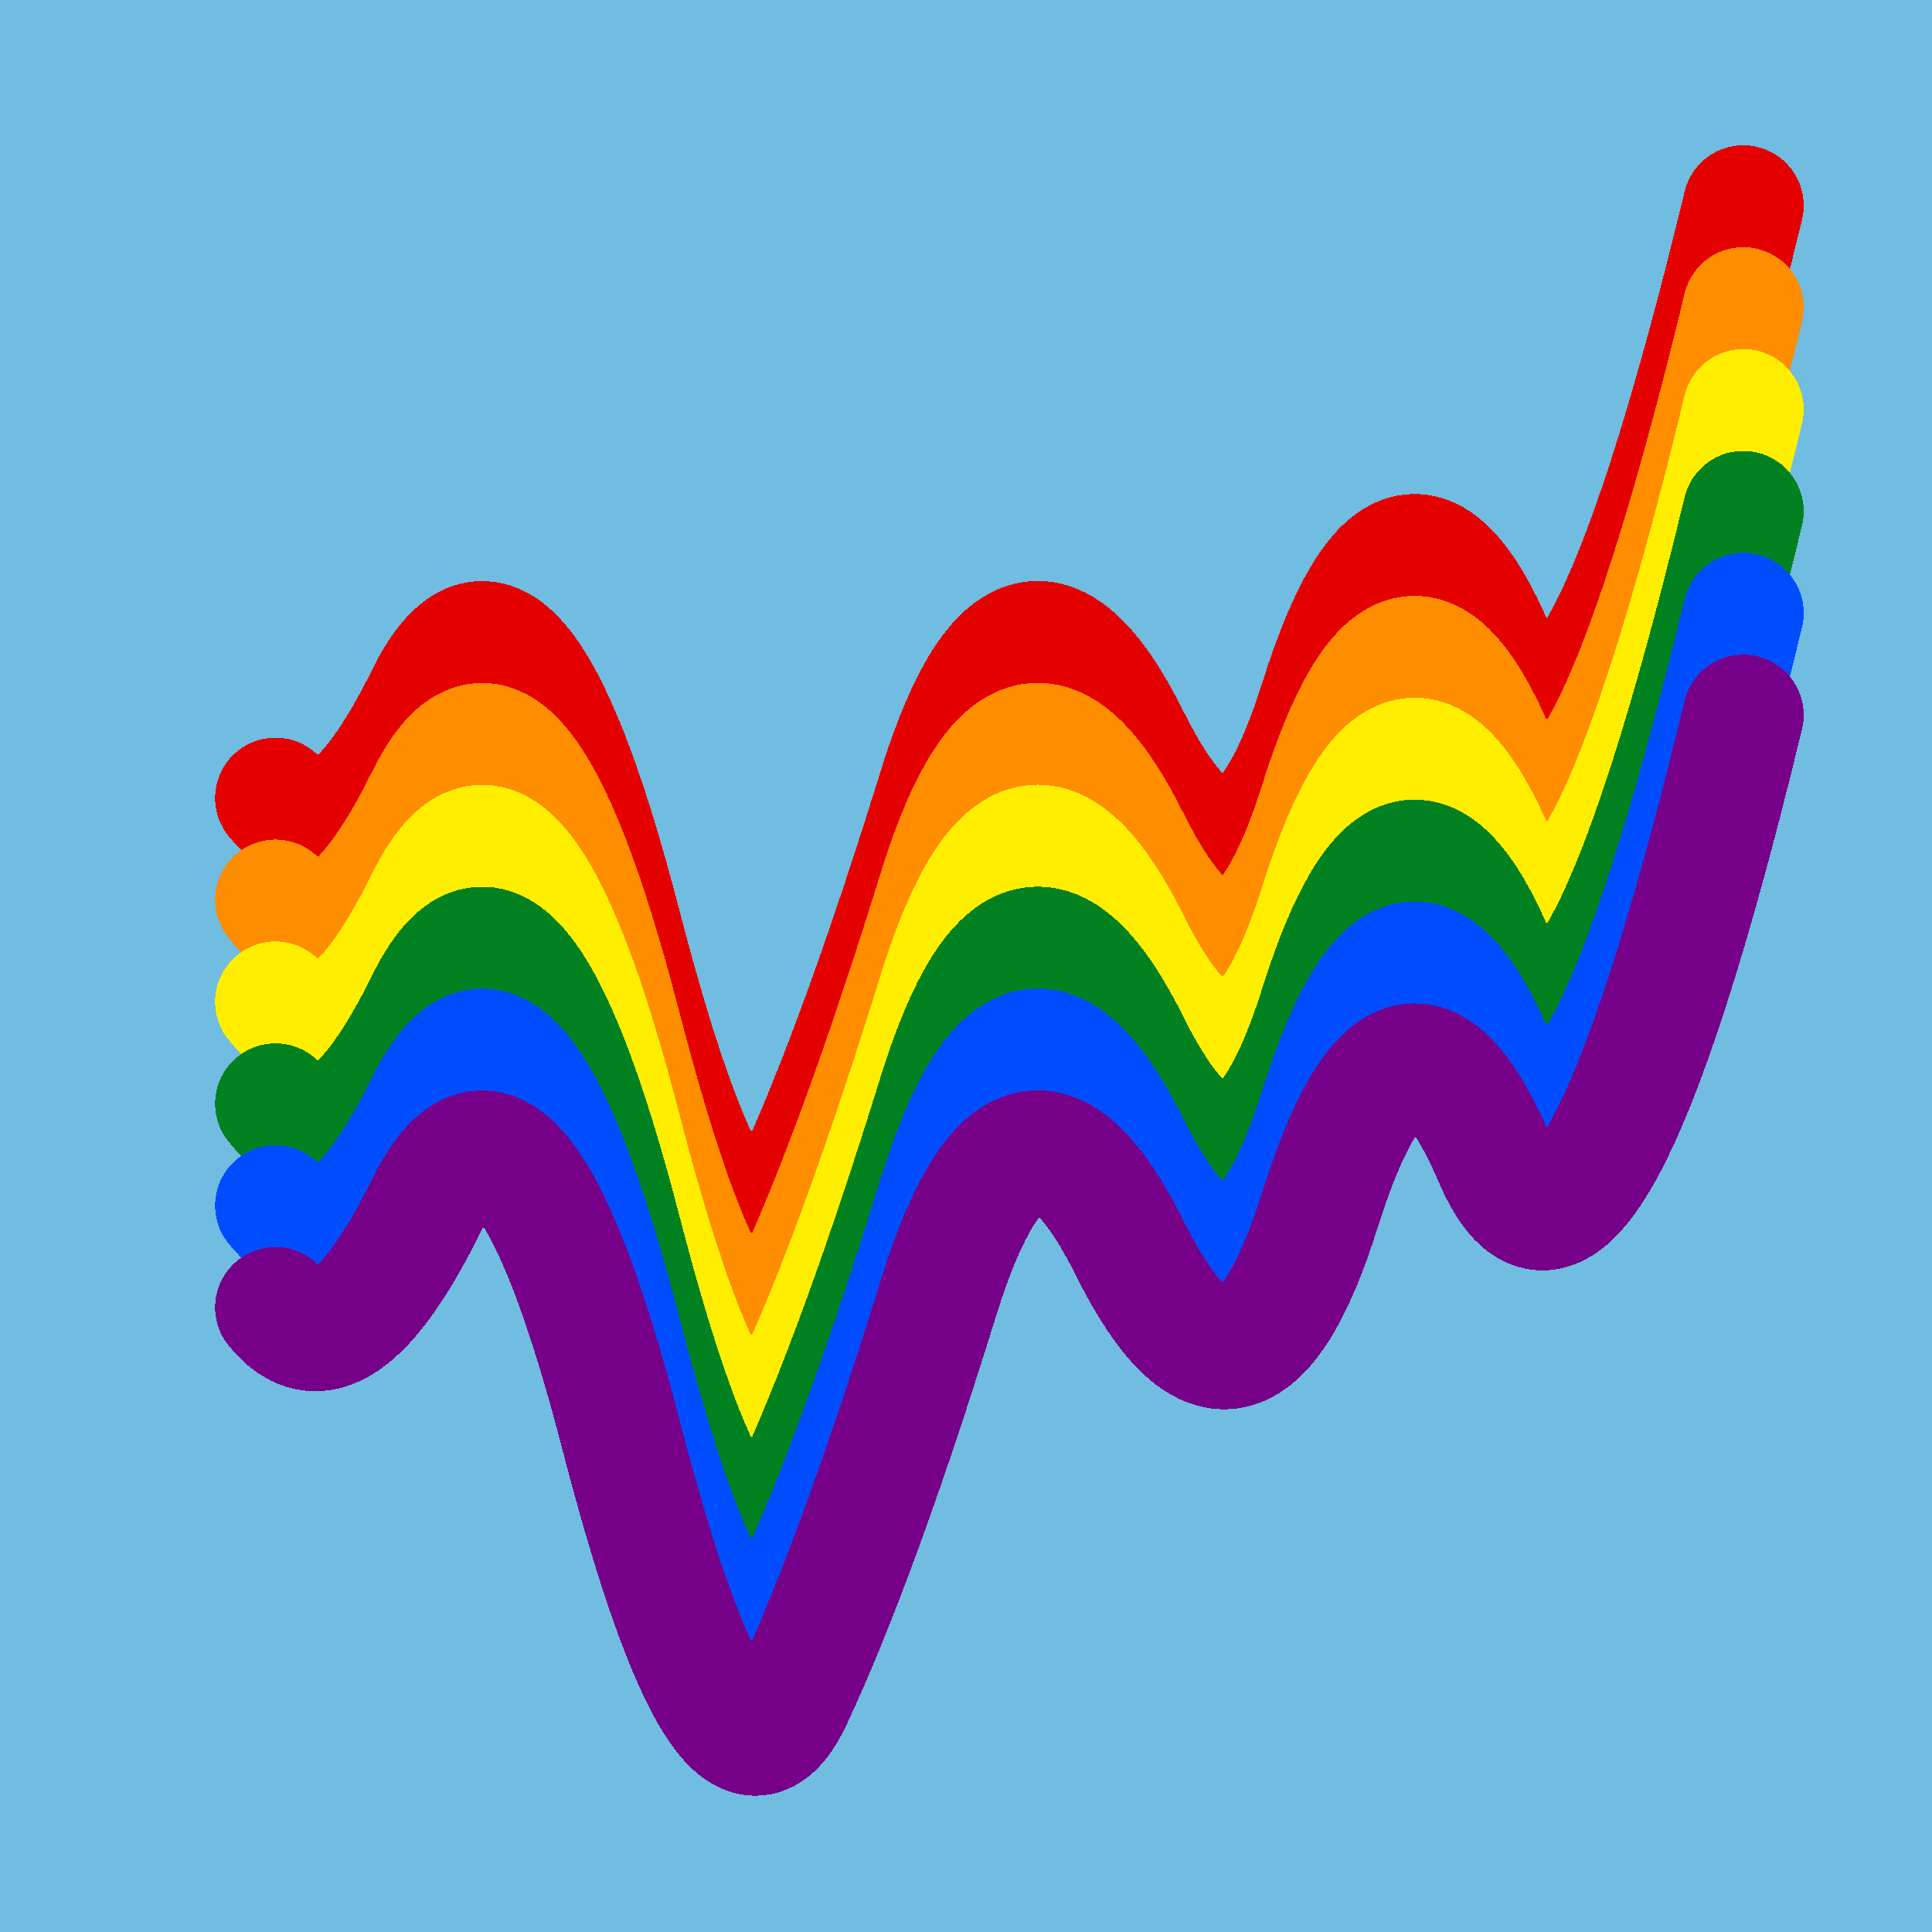
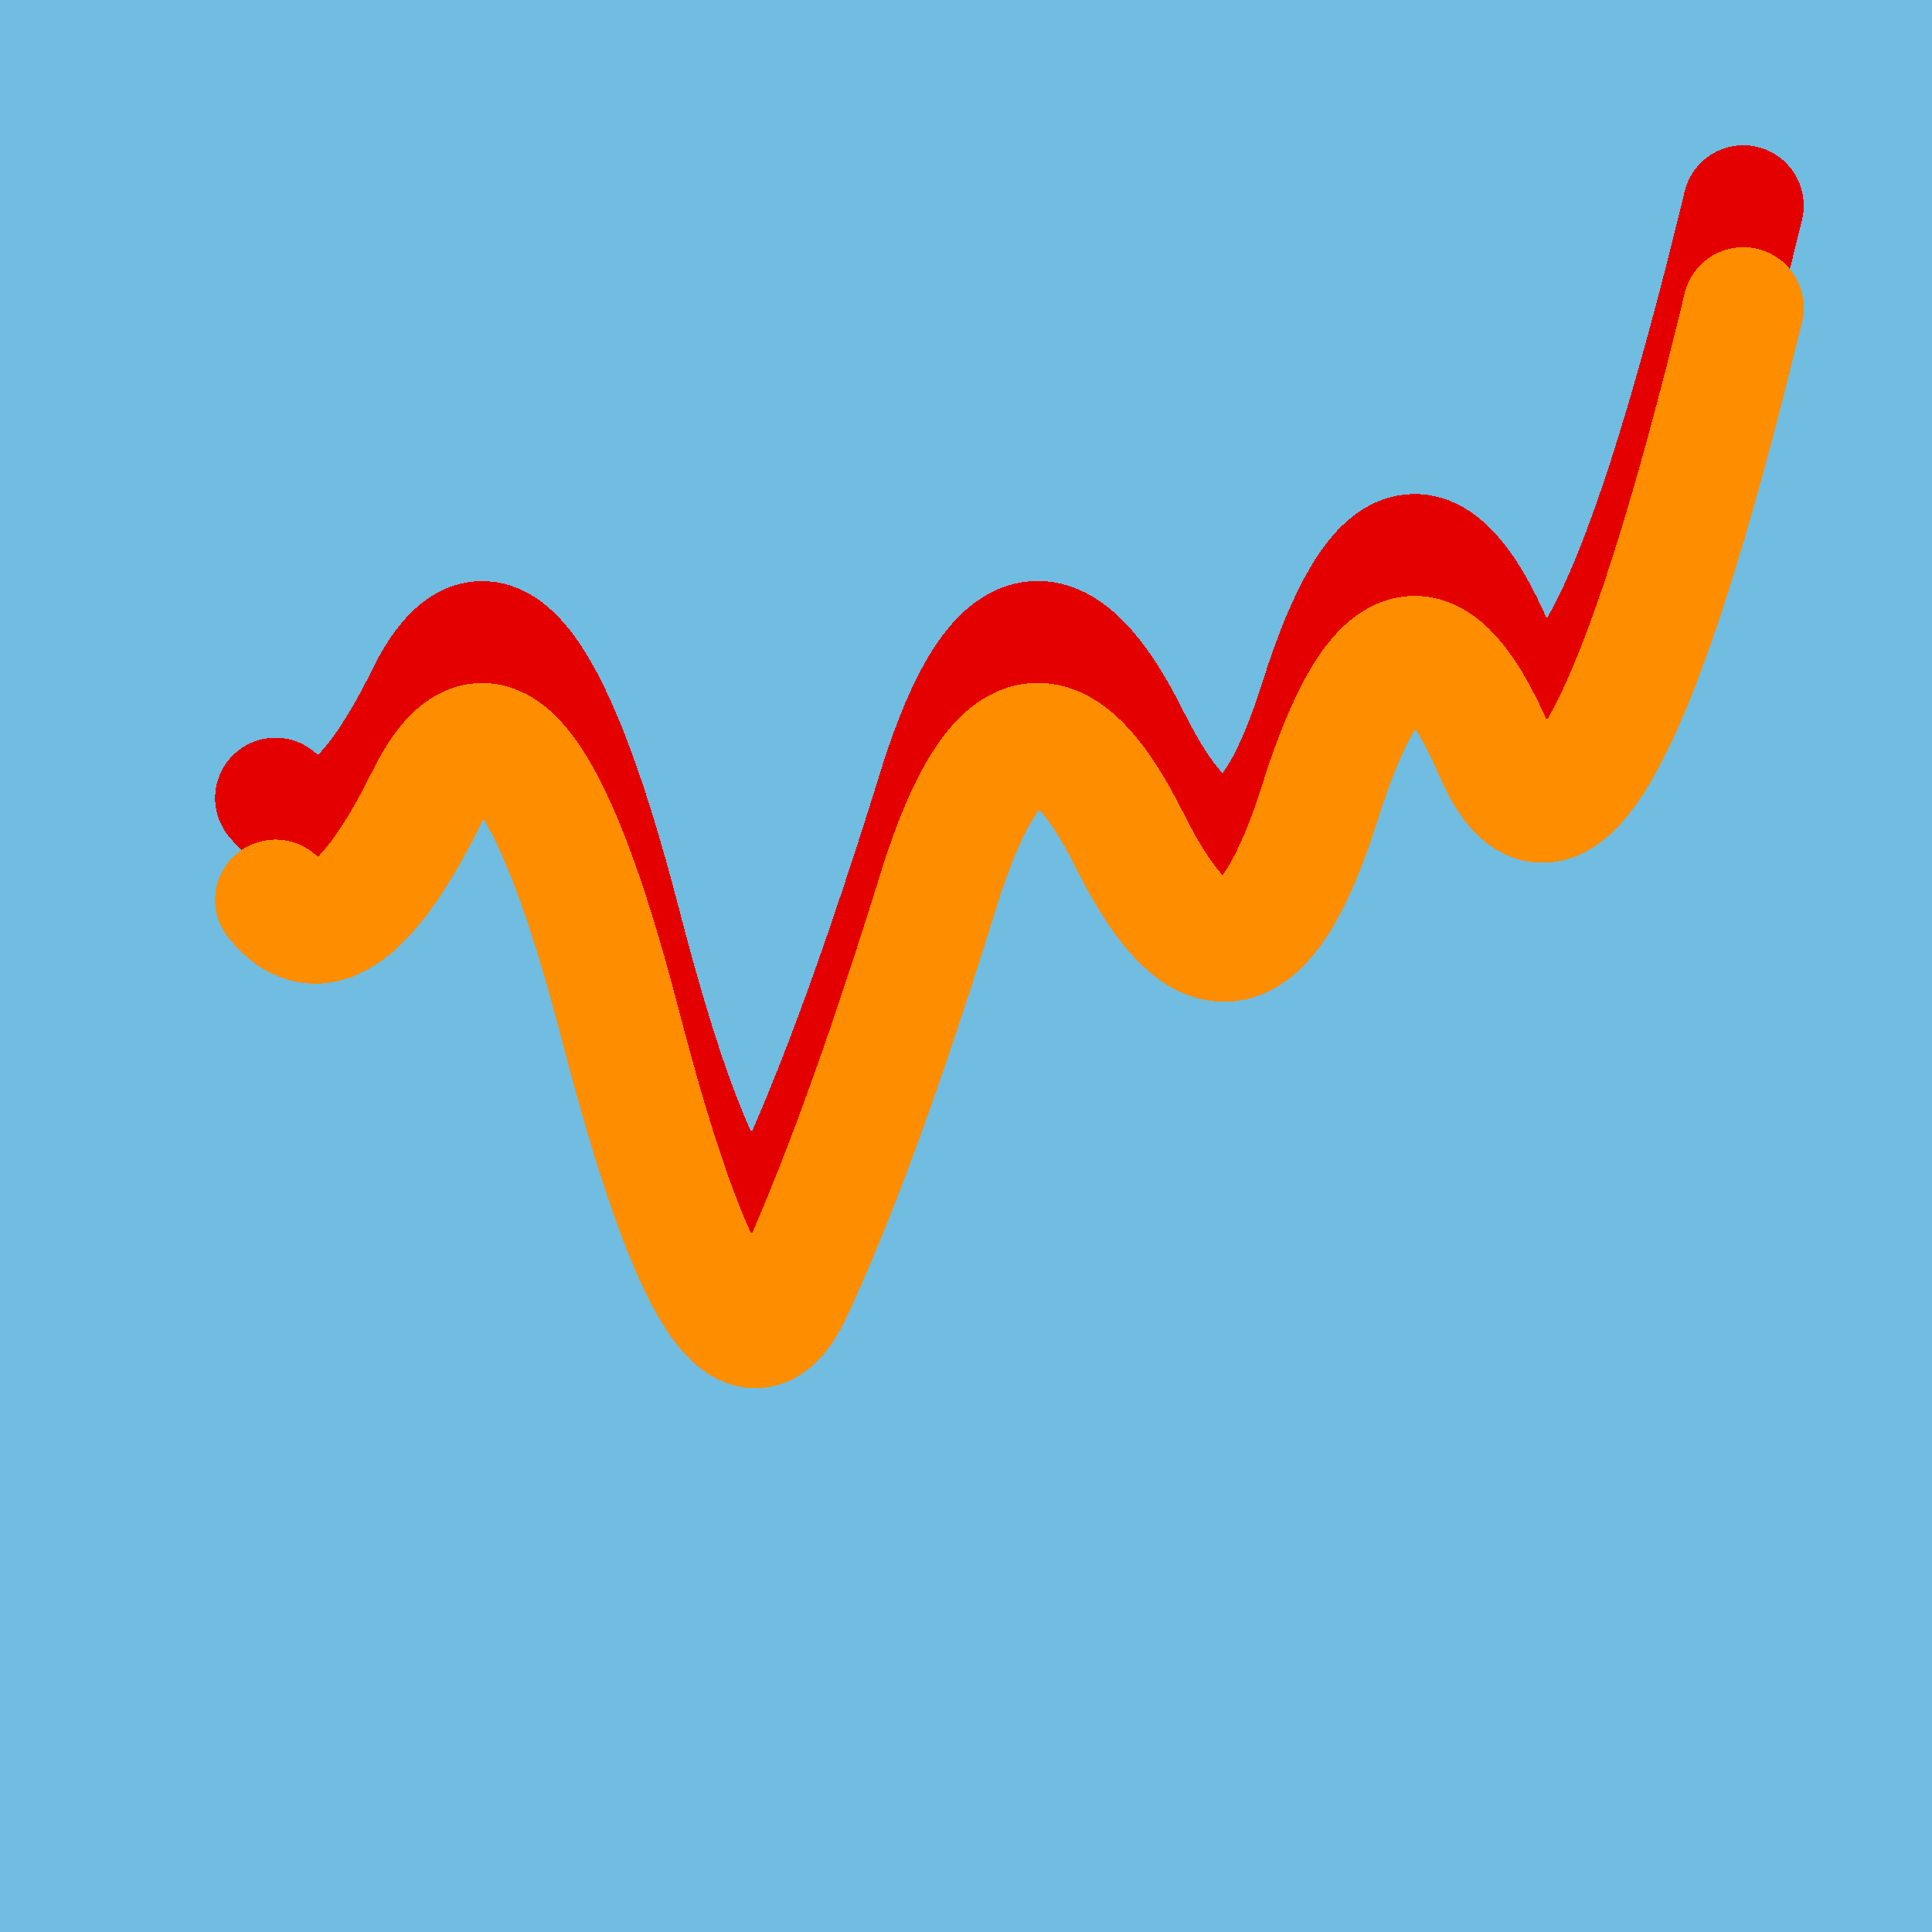
<svg xmlns="http://www.w3.org/2000/svg" width="1024" height="1024" viewBox="0 0 1024 1024" shape-rendering="crispEdges">
  <rect width="1024" height="1024" fill="#71BCE1" />
  <path d="M146,423 Q179,464,226,369,273,274,329,490,385,706,420,630,455,555,498,416,542,277,599,392,657,508,700,370,744,232,792,344,840,456,924,109" fill="transparent" stroke="#E50000" stroke-width="64" stroke-linecap="round" transform="translate(0,0)" />
  <path d="M146,423 Q179,464,226,369,273,274,329,490,385,706,420,630,455,555,498,416,542,277,599,392,657,508,700,370,744,232,792,344,840,456,924,109" fill="transparent" stroke="#FF8D00" stroke-width="64" stroke-linecap="round" transform="translate(0,54)" />
-   <path d="M146,423 Q179,464,226,369,273,274,329,490,385,706,420,630,455,555,498,416,542,277,599,392,657,508,700,370,744,232,792,344,840,456,924,109" fill="transparent" stroke="#FFEE00" stroke-width="64" stroke-linecap="round" transform="translate(0,108)" />
-   <path d="M146,423 Q179,464,226,369,273,274,329,490,385,706,420,630,455,555,498,416,542,277,599,392,657,508,700,370,744,232,792,344,840,456,924,109" fill="transparent" stroke="#028121" stroke-width="64" stroke-linecap="round" transform="translate(0,162)" />
-   <path d="M146,423 Q179,464,226,369,273,274,329,490,385,706,420,630,455,555,498,416,542,277,599,392,657,508,700,370,744,232,792,344,840,456,924,109" fill="transparent" stroke="#004CFF" stroke-width="64" stroke-linecap="round" transform="translate(0,216)" />
-   <path d="M146,423 Q179,464,226,369,273,274,329,490,385,706,420,630,455,555,498,416,542,277,599,392,657,508,700,370,744,232,792,344,840,456,924,109" fill="transparent" stroke="#770088" stroke-width="64" stroke-linecap="round" transform="translate(0,270)" />
</svg>